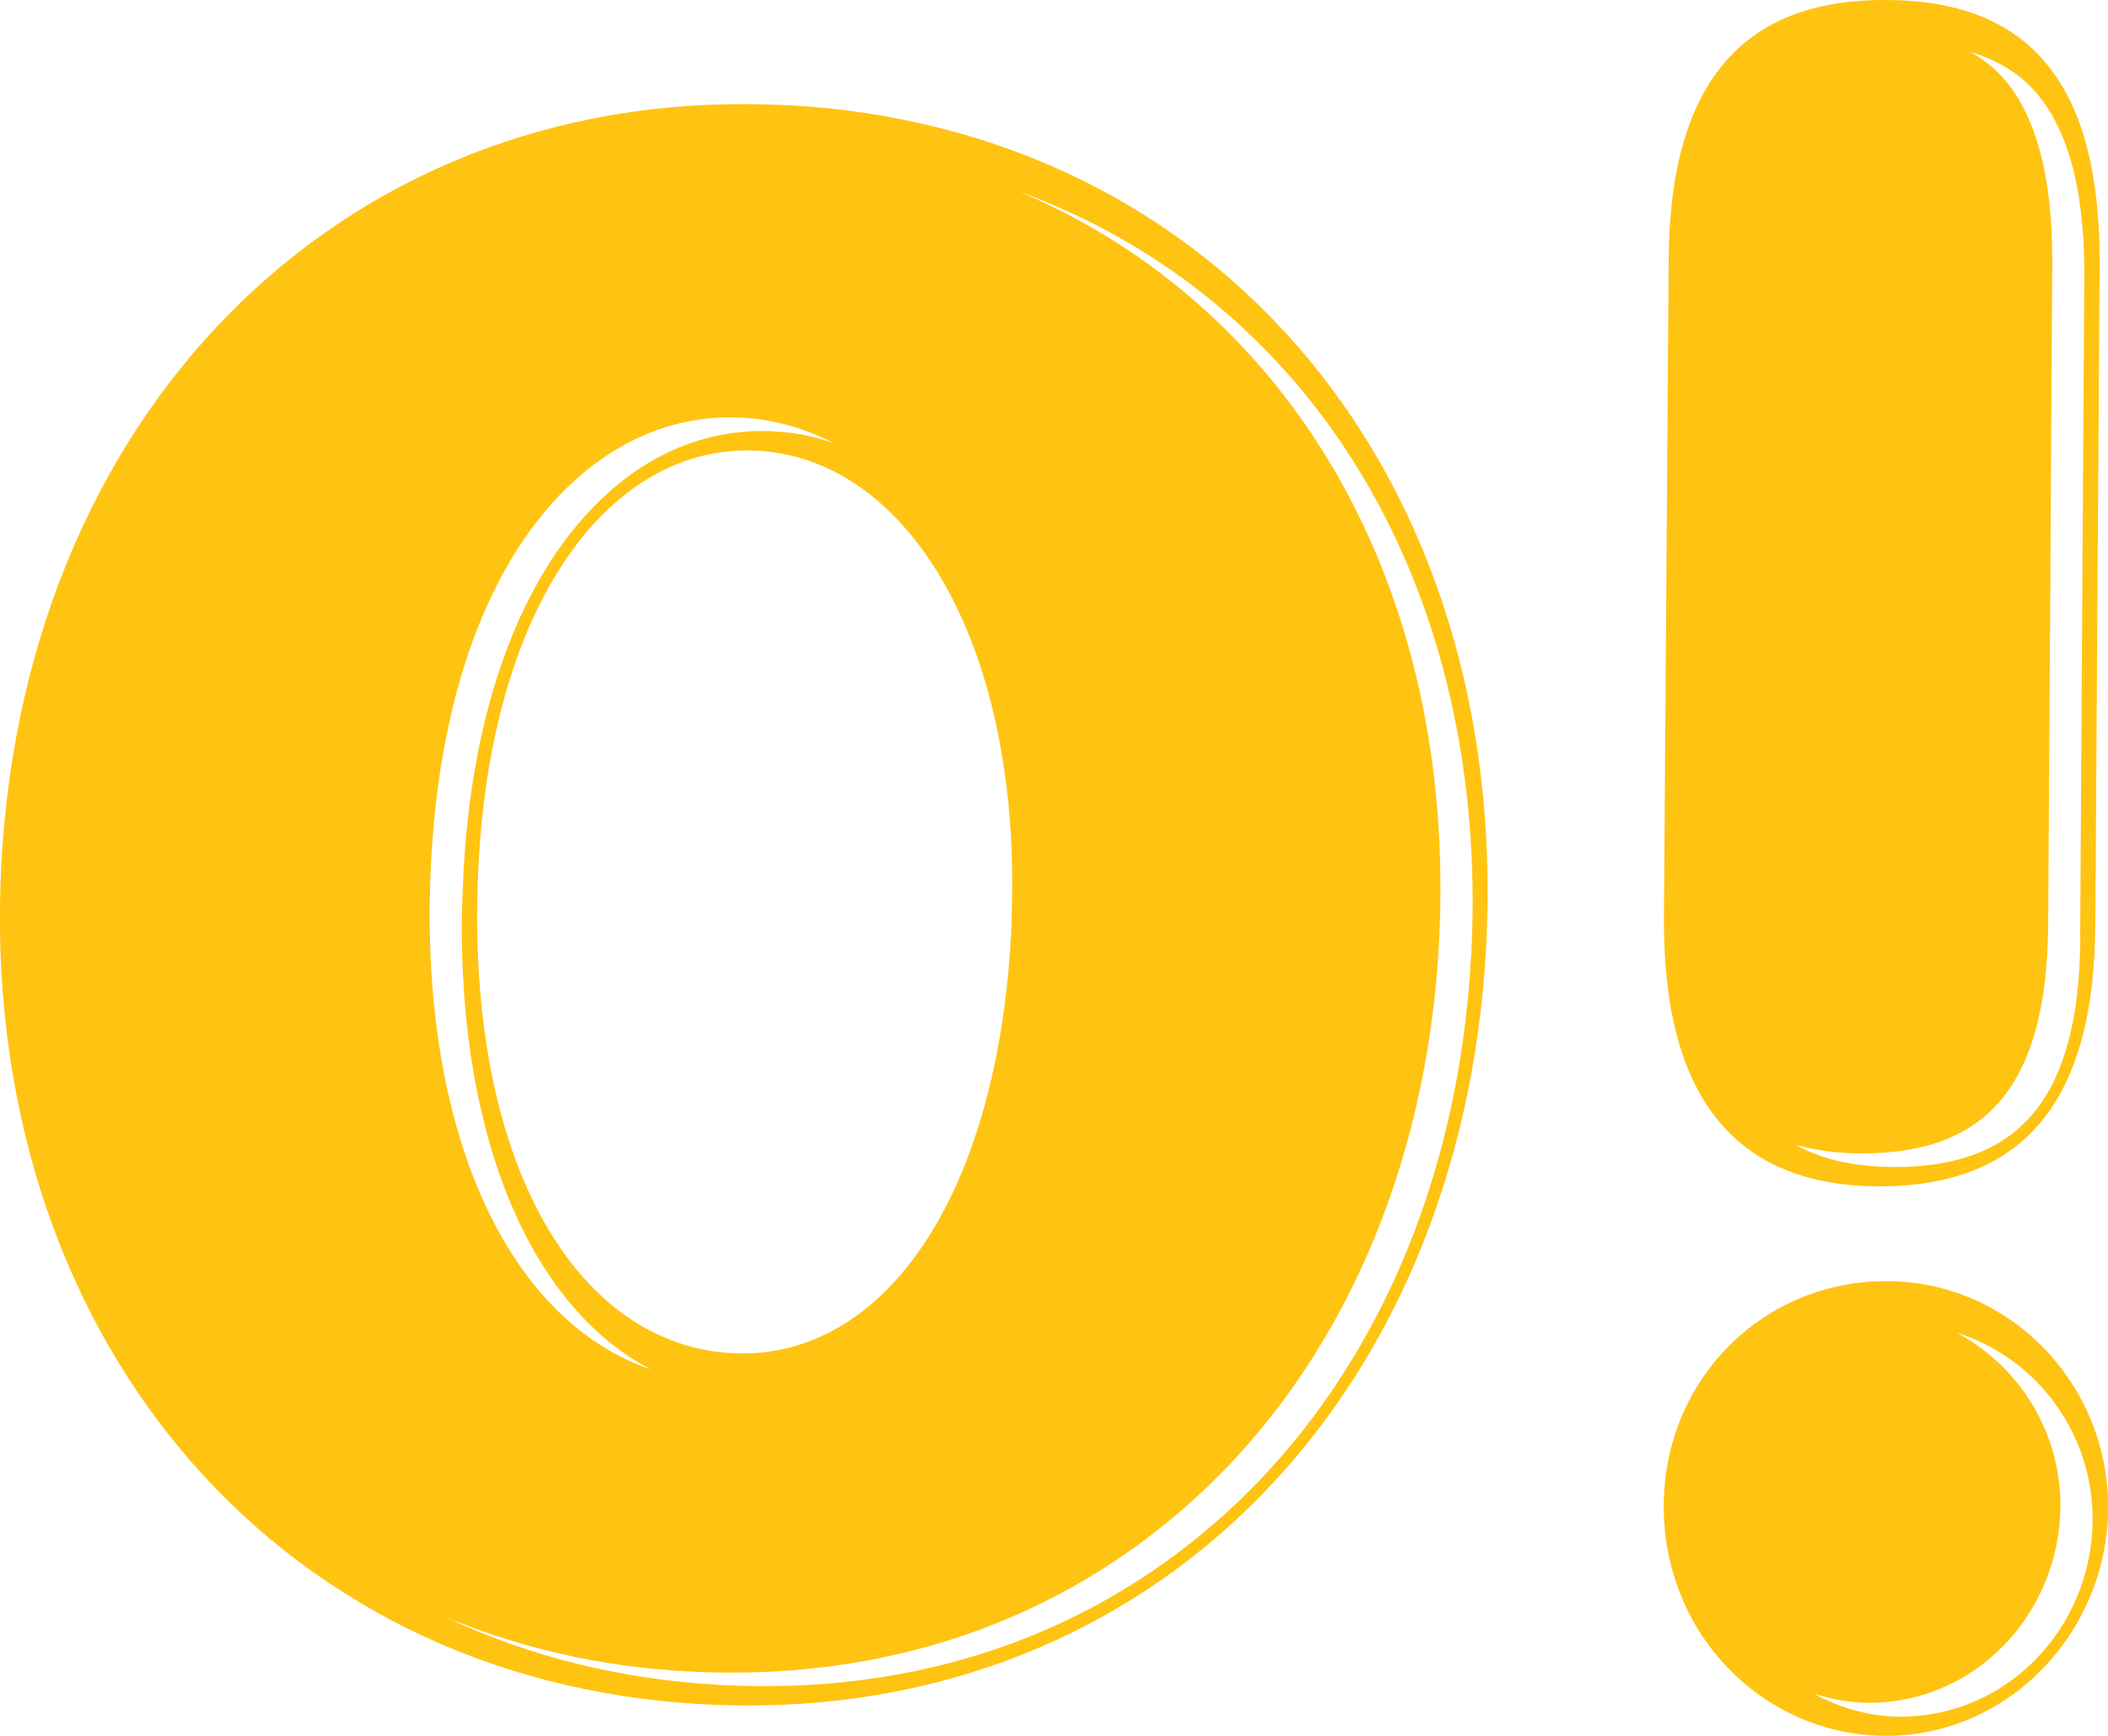
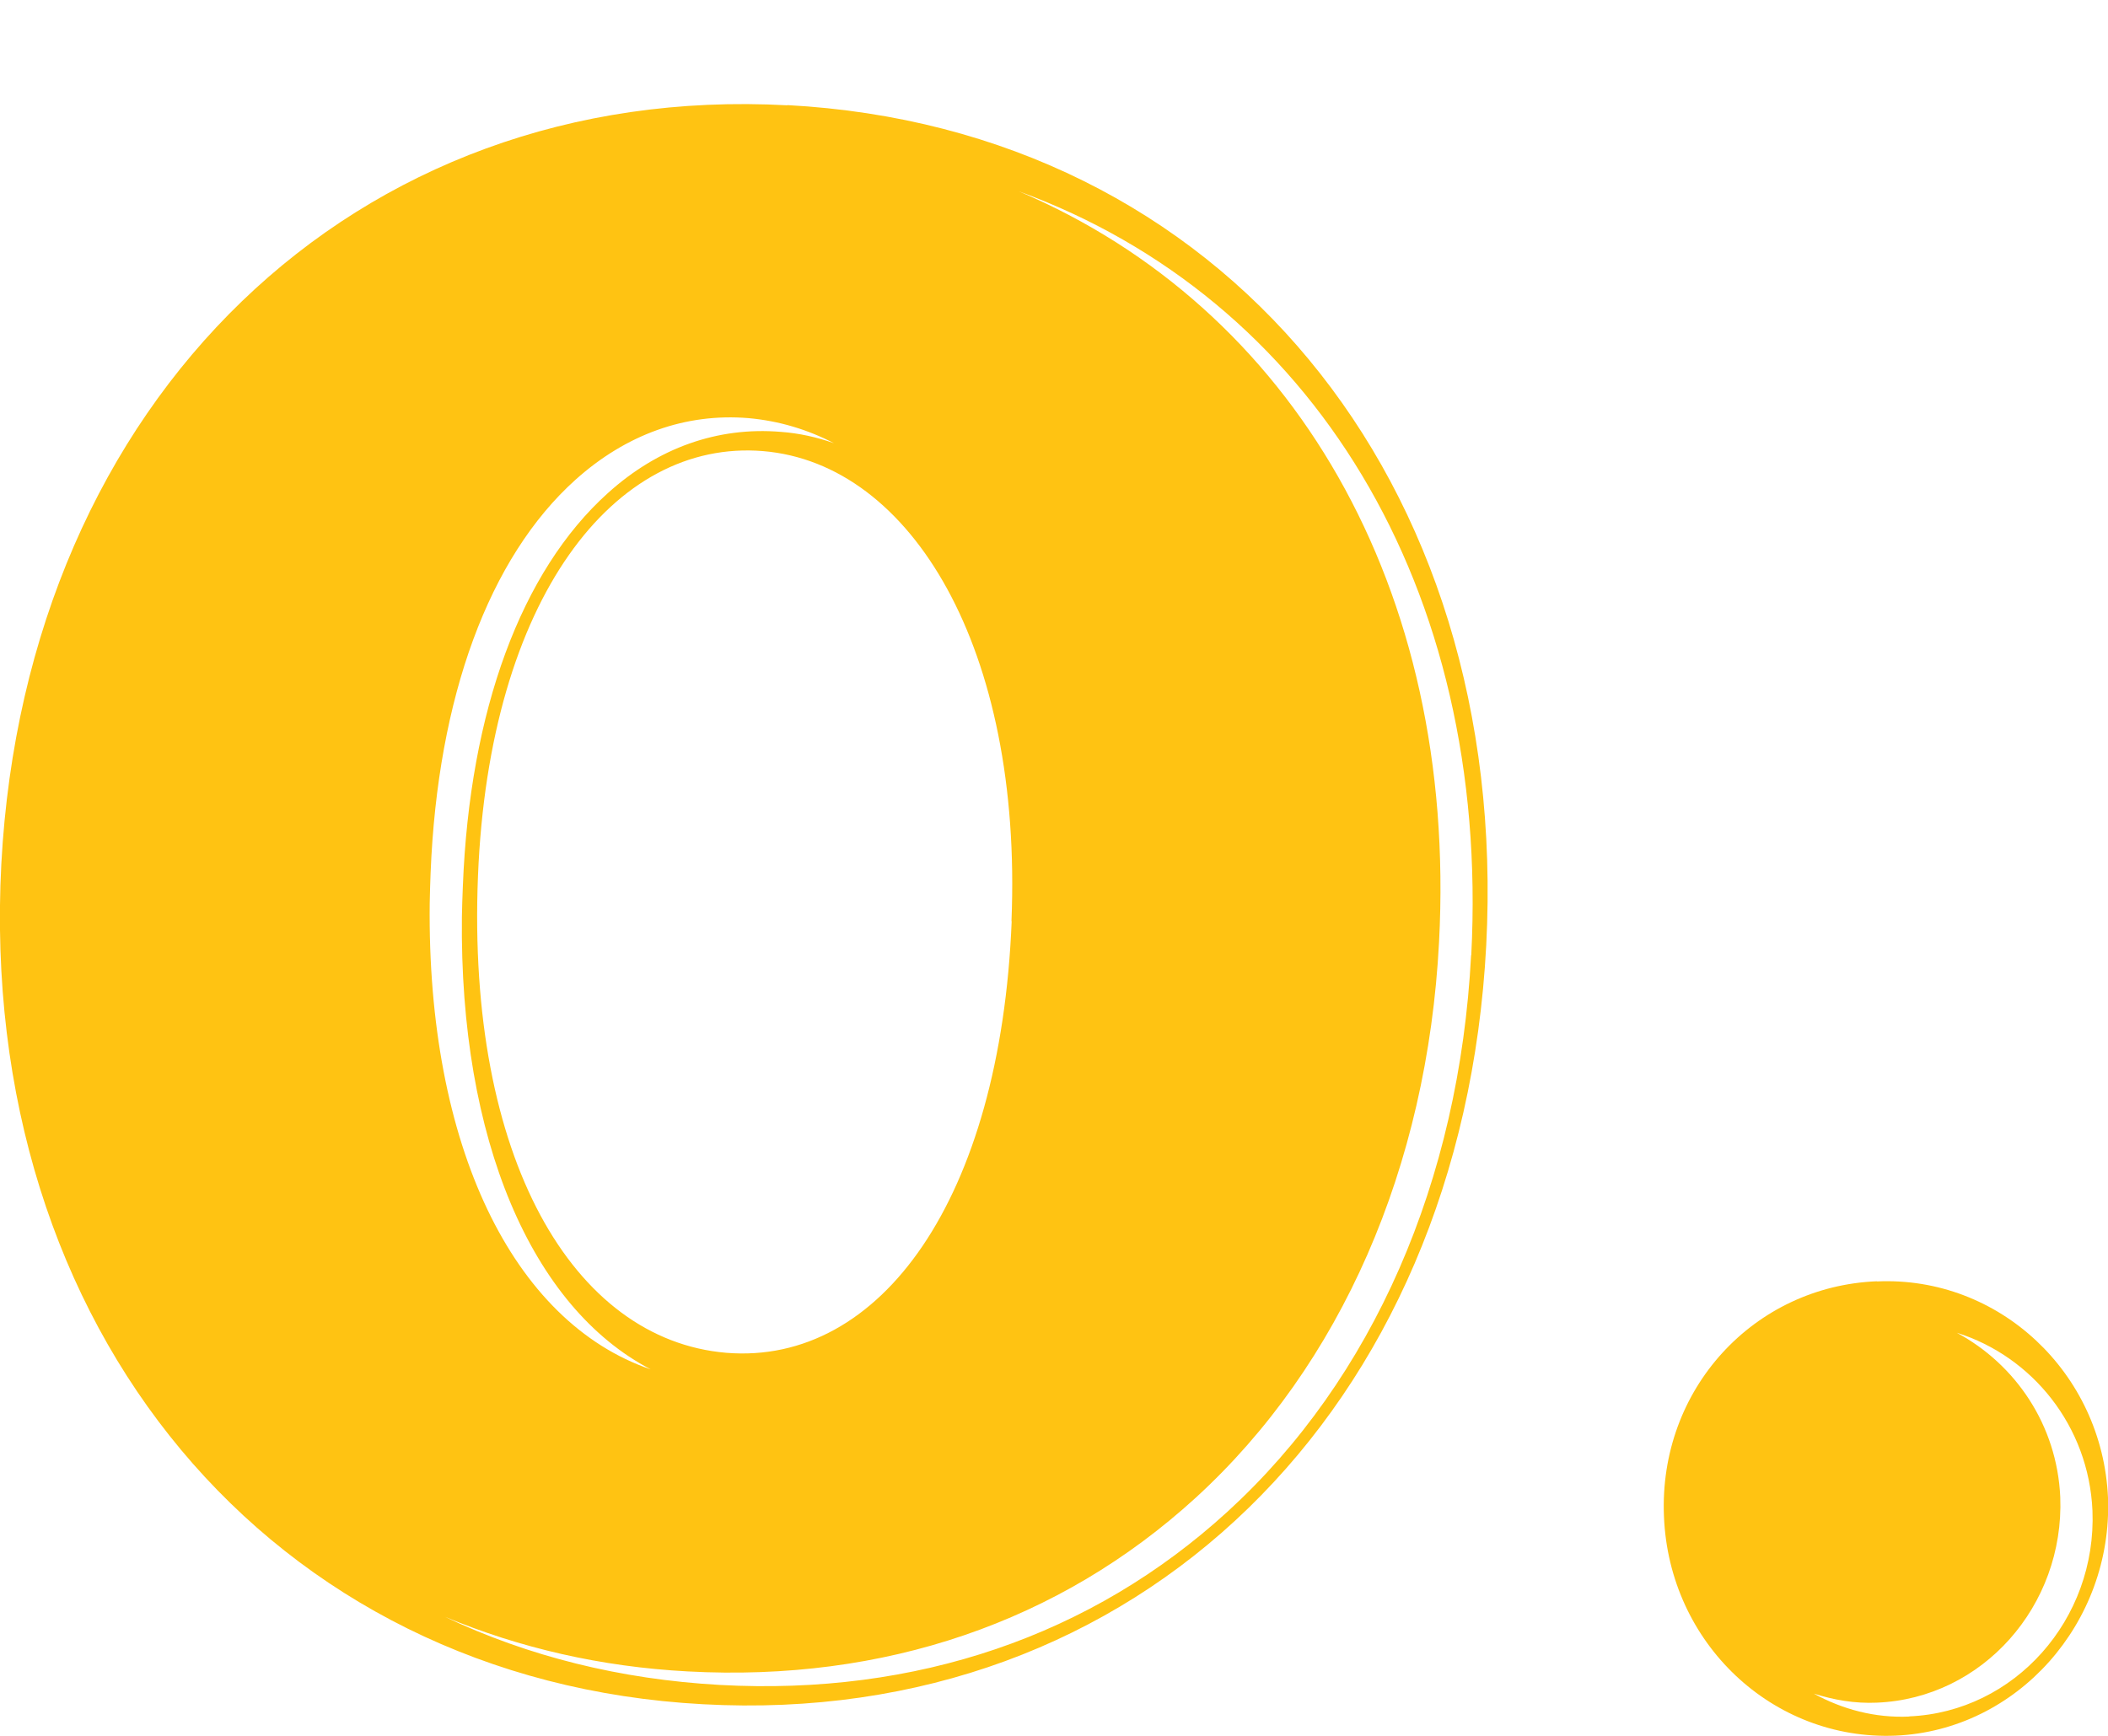
<svg xmlns="http://www.w3.org/2000/svg" width="51" height="42" viewBox="0 0 51 42" fill="none">
  <g clip-path="url(#clip0_1_537)">
-     <path d="M45.61 3.15299e-05C42.117 -0.009 40.385 2.053 40.371 6.333L40.256 22.302C40.261 26.581 41.998 28.695 45.472 28.705C49.015 28.7 50.688 26.581 50.693 22.316L50.798 6.351C50.803 2.053 49.139 3.15299e-05 45.61 3.15299e-05ZM50.331 22.755C50.285 26.539 48.892 28.233 45.839 28.238C45.069 28.229 44.203 28.131 43.442 27.697C43.987 27.855 44.542 27.907 45.06 27.907C48.112 27.907 49.51 26.208 49.552 22.423C49.556 22.363 49.652 6.295 49.652 6.295C49.652 4.177 49.222 2.655 48.36 1.778C48.154 1.568 47.925 1.4 47.668 1.255C48.255 1.433 48.749 1.708 49.135 2.105C49.996 2.987 50.432 4.508 50.427 6.627C50.427 6.627 50.326 22.703 50.326 22.755H50.331Z" fill="#FFC312" />
    <path d="M19.049 2.548C8.603 1.979 0.637 9.651 0.032 20.902C-0.559 32.158 6.559 40.675 17.005 41.235C27.519 41.813 35.366 34.123 35.957 22.876C36.544 11.615 29.563 3.108 19.049 2.543V2.548ZM24.476 22.288C24.205 29.003 21.309 33.035 17.573 32.732C13.861 32.419 11.289 28.009 11.564 21.196C11.835 14.481 14.864 10.617 18.462 10.915C22.056 11.214 24.742 15.713 24.471 22.288H24.476ZM10.418 21.117C10.588 16.87 11.83 13.487 13.925 11.606C15.149 10.509 16.588 9.991 18.109 10.117C18.847 10.183 19.54 10.393 20.177 10.724C19.769 10.579 19.333 10.481 18.889 10.449C17.367 10.323 15.923 10.831 14.704 11.933C12.614 13.813 11.363 17.192 11.198 21.443C11.188 21.695 11.179 21.943 11.175 22.185C11.115 27.571 12.861 31.631 15.744 33.133C12.398 31.99 10.331 27.711 10.396 21.859C10.4 21.616 10.409 21.364 10.418 21.112V21.117ZM35.591 23.114C35.306 28.583 33.212 33.362 29.701 36.573C26.41 39.583 22.161 41.029 17.413 40.768C15.011 40.633 12.779 40.077 10.767 39.121C12.573 39.872 14.534 40.329 16.638 40.441C21.391 40.698 25.635 39.247 28.926 36.241C32.437 33.031 34.532 28.247 34.816 22.787C35.265 14.205 31.255 7.434 24.65 4.629C31.727 7.215 36.058 14.196 35.595 23.114H35.591Z" fill="#FFC312" />
    <path d="M45.408 31.001C42.434 31.122 40.128 33.609 40.257 36.689C40.38 39.765 42.892 42.117 45.858 41.995C48.814 41.869 51.115 39.256 51 36.237C50.867 33.217 48.365 30.87 45.408 31.005V31.001ZM46.192 41.533C45.358 41.571 44.57 41.356 43.882 40.978C44.368 41.132 44.877 41.221 45.404 41.197C47.961 41.095 49.946 38.855 49.845 36.223C49.767 34.477 48.763 33.012 47.343 32.247C49.167 32.821 50.533 34.501 50.624 36.549C50.73 39.186 48.736 41.421 46.192 41.529V41.533Z" fill="#FFC312" />
  </g>
  <defs>
    <clipPath id="clip0_1_537">
      <rect width="51" height="42" fill="white" />
    </clipPath>
  </defs>
</svg>